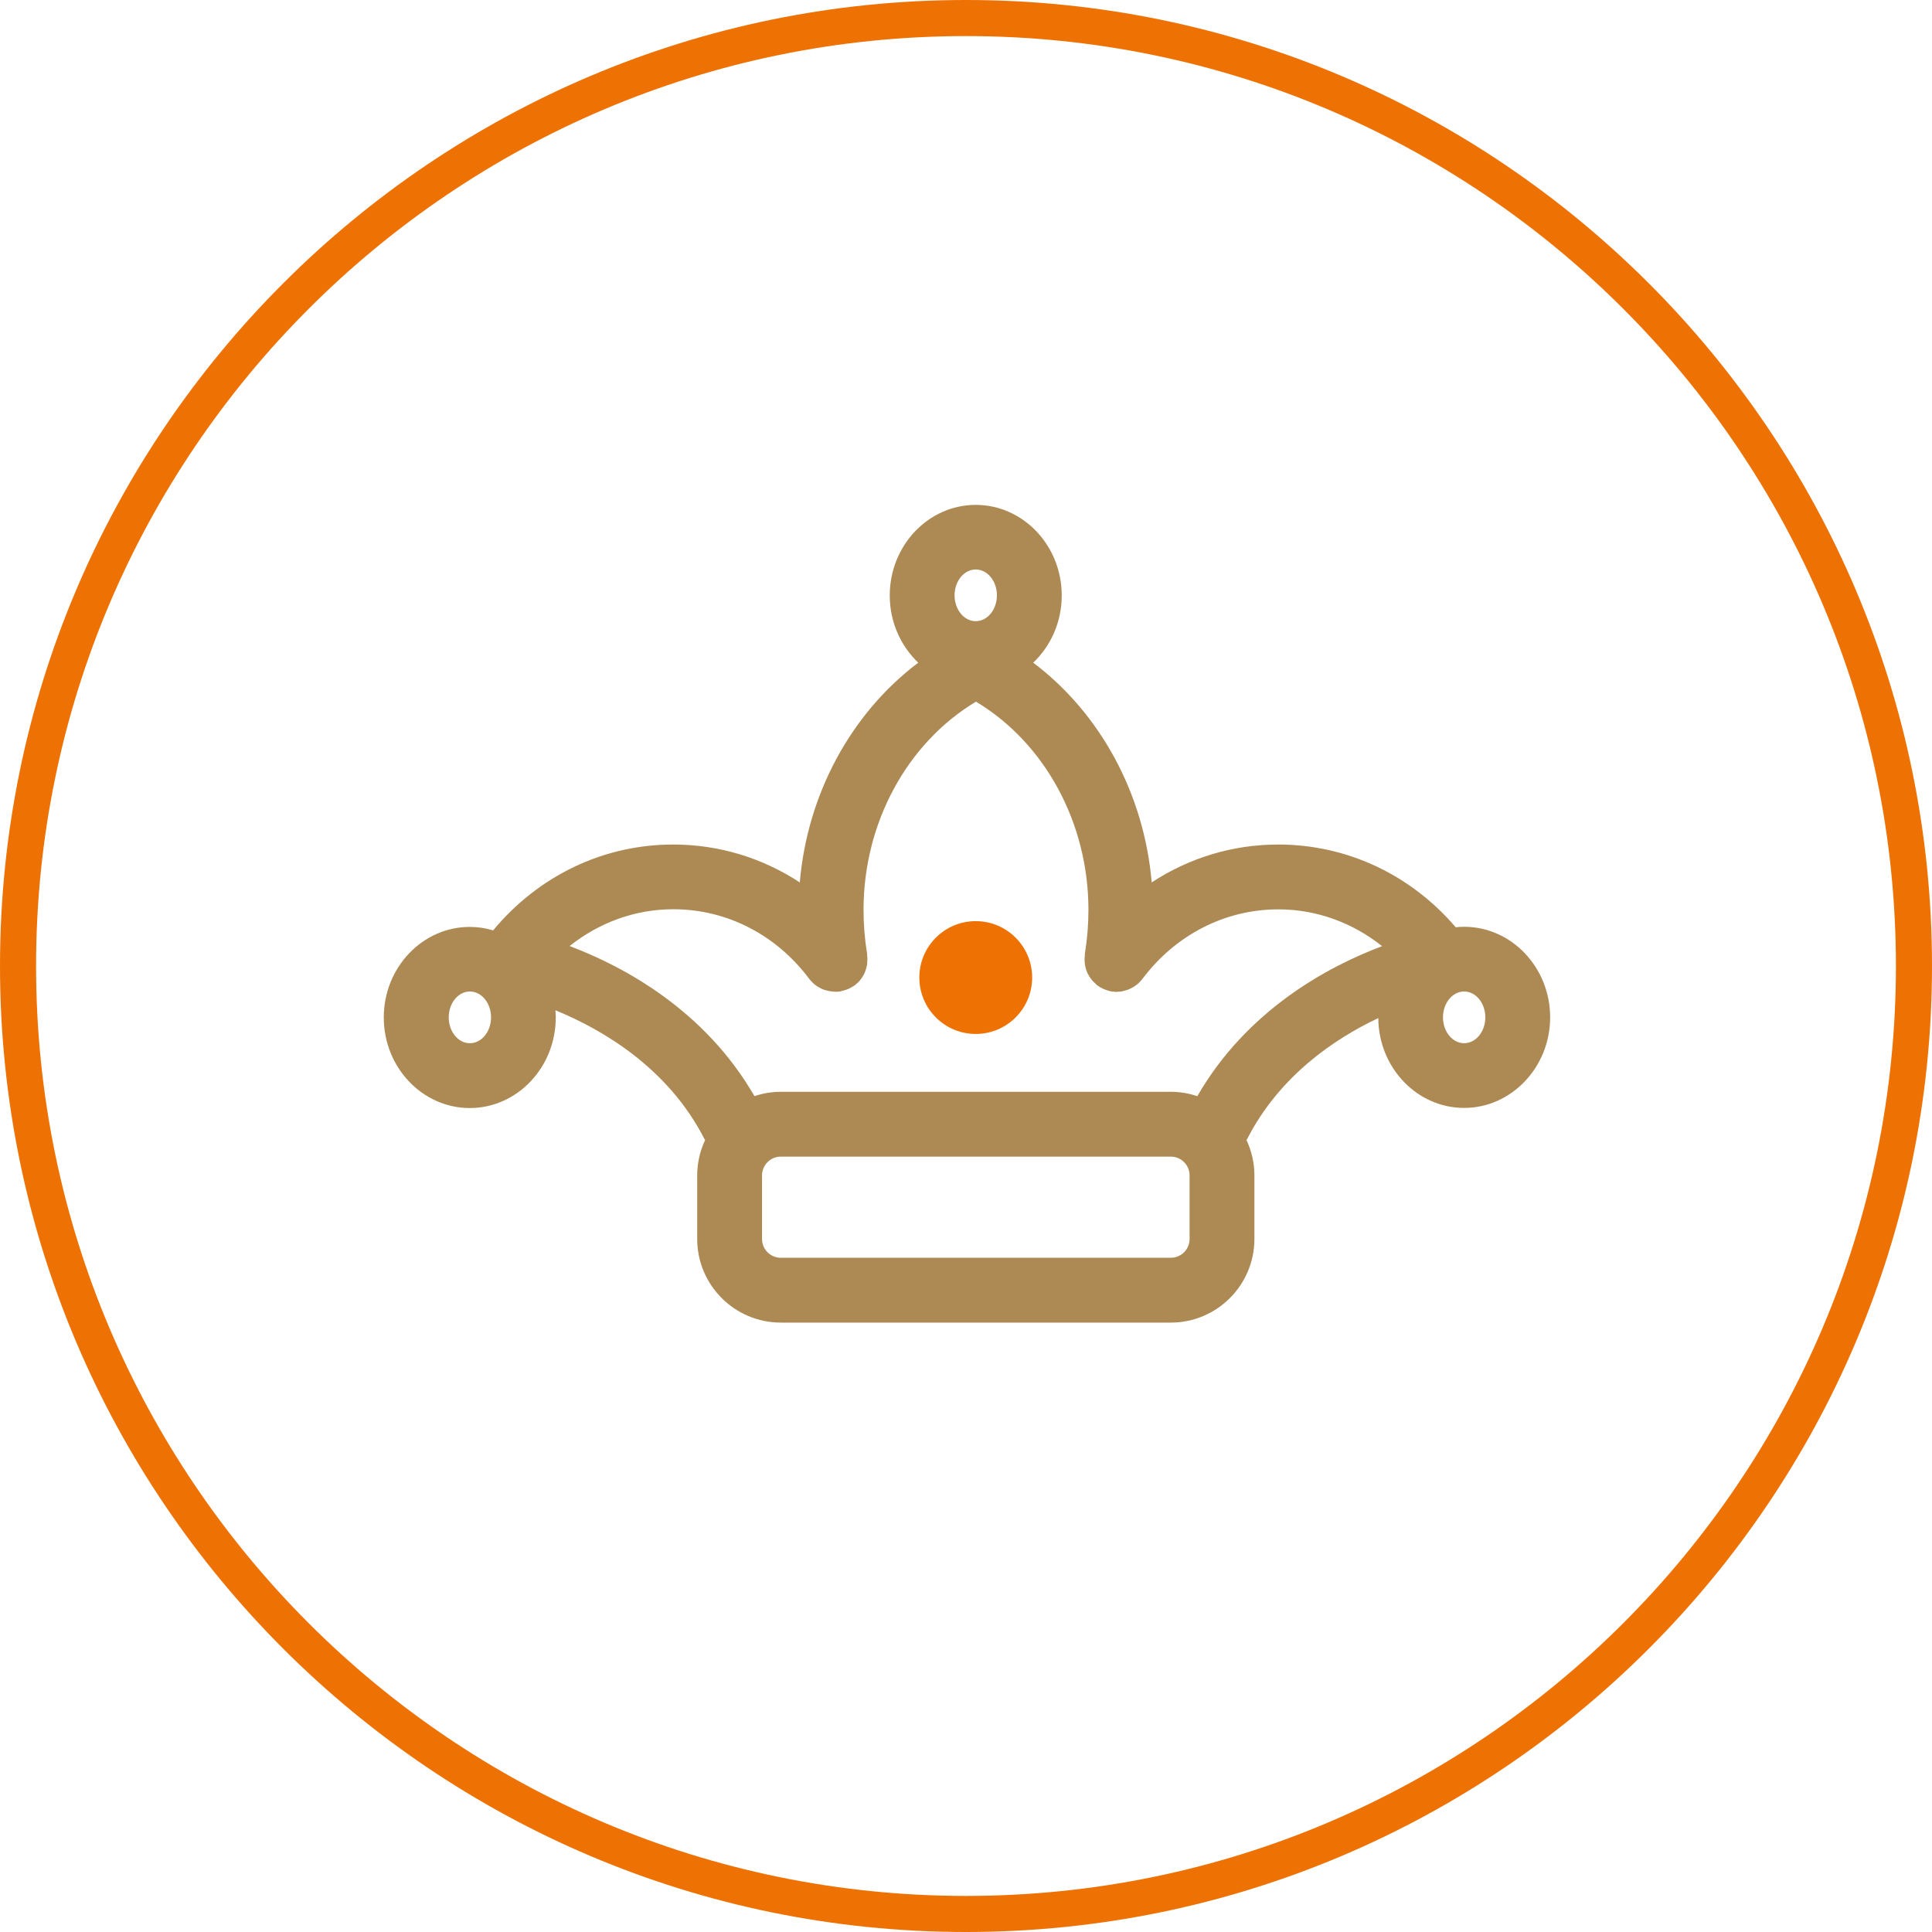
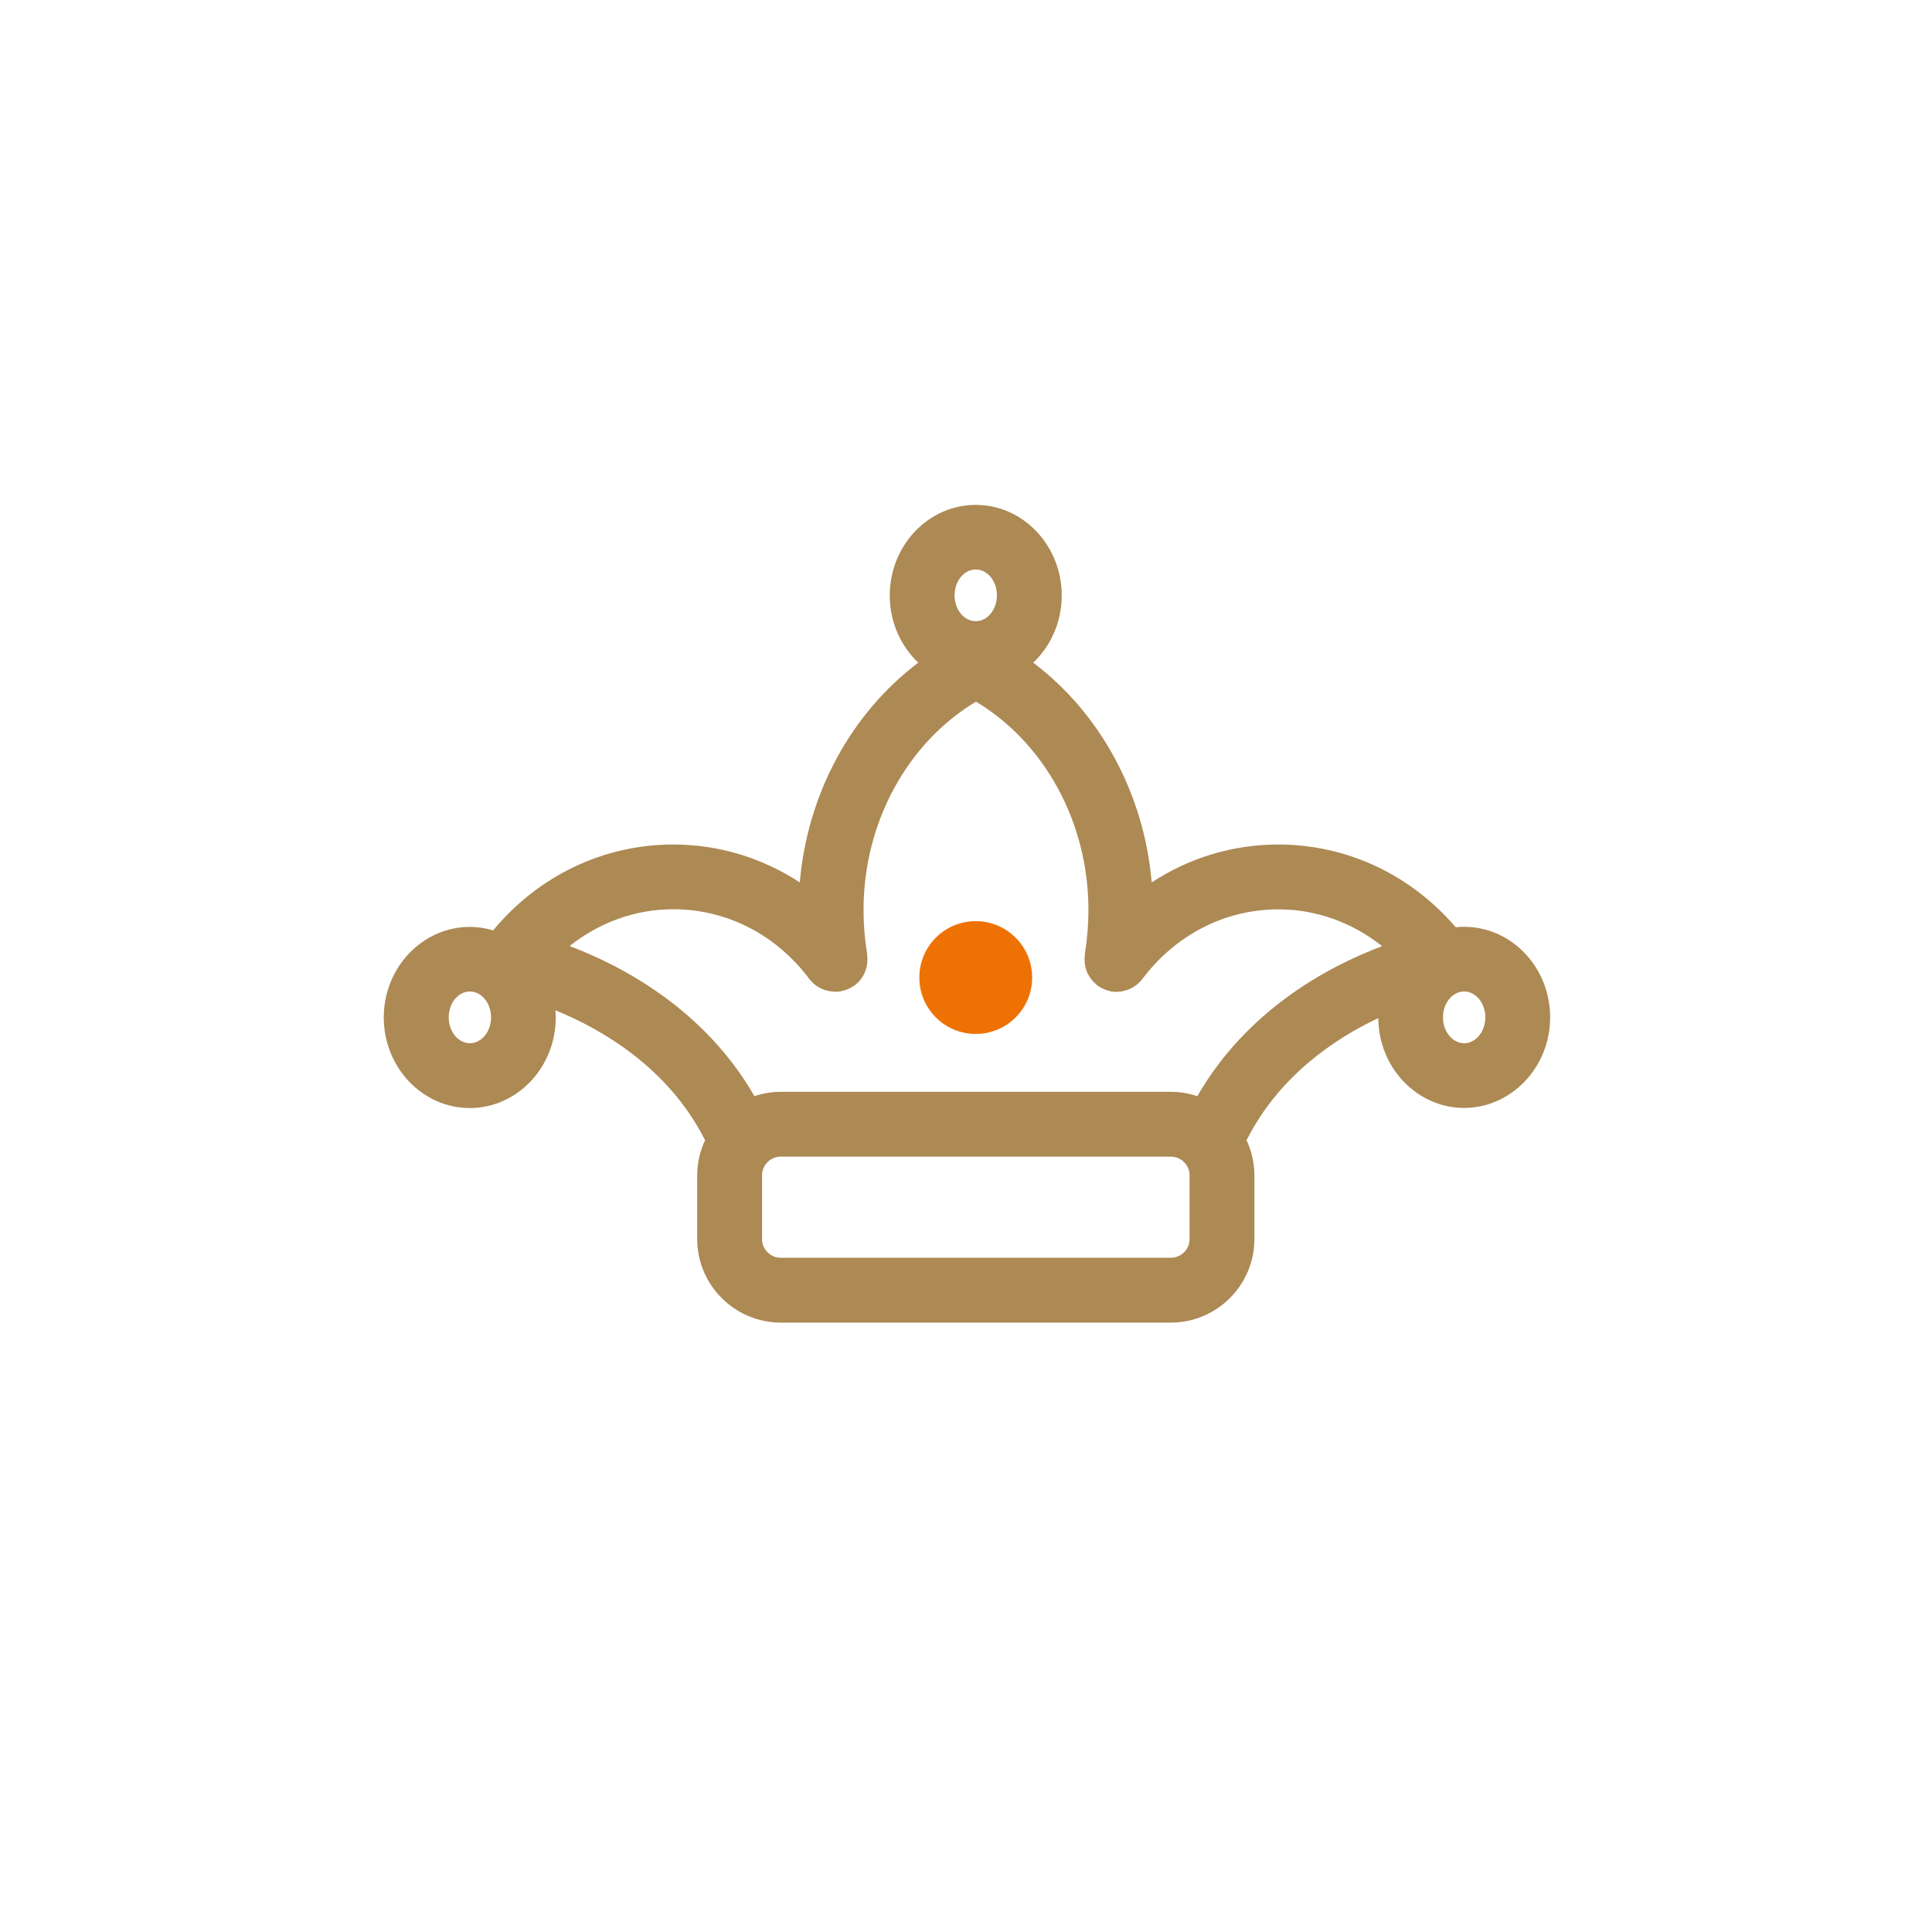
<svg xmlns="http://www.w3.org/2000/svg" id="Layer_2" data-name="Layer 2" viewBox="0 0 160.64 160.64">
  <defs>
    <style> .cls-1 { fill: #ad8954; } .cls-1, .cls-2 { stroke-width: 0px; } .cls-2 { fill: #ee7203; } </style>
  </defs>
  <g id="Layer_1-2" data-name="Layer 1">
    <g>
-       <path class="cls-2" d="M80.32,0C36.03,0,0,36.03,0,80.32s36.03,80.32,80.32,80.32,80.32-36.03,80.32-80.32S124.61,0,80.32,0ZM80.32,157.64C37.69,157.64,3,122.96,3,80.32S37.69,3,80.32,3s77.32,34.69,77.32,77.32-34.69,77.32-77.32,77.32Z" />
      <path class="cls-1" d="M121.74,77.06c-.24,0-.47.01-.7.04-3.76-4.39-9.06-6.88-14.76-6.88-3.79,0-7.41,1.11-10.52,3.15-.63-7.37-4.27-14.06-9.85-18.27,1.45-1.38,2.37-3.37,2.37-5.59,0-4.15-3.21-7.53-7.15-7.53s-7.15,3.38-7.15,7.53c0,2.22.92,4.21,2.37,5.59-5.58,4.21-9.22,10.9-9.85,18.27-3.11-2.04-6.73-3.15-10.52-3.15-5.81,0-11.2,2.59-14.98,7.14-.62-.19-1.27-.29-1.94-.29-3.94,0-7.15,3.38-7.15,7.53s3.21,7.53,7.15,7.53,7.15-3.38,7.15-7.53c0-.2-.01-.4-.03-.6,3.88,1.59,9.35,4.76,12.39,10.7.02.03.04.06.06.09-.42.89-.66,1.89-.66,2.94v5.29c0,3.83,3.12,6.95,6.95,6.95h32.43c3.83,0,6.95-3.12,6.95-6.95v-5.29c0-1.05-.24-2.05-.66-2.94.02-.03.05-.06.06-.09,2.67-5.21,7.2-8.3,10.9-10.05.03,4.13,3.22,7.47,7.14,7.47s7.15-3.38,7.15-7.53-3.21-7.53-7.15-7.53ZM81.13,47.35c.97,0,1.76.96,1.76,2.15s-.79,2.15-1.76,2.15-1.76-.96-1.76-2.15.79-2.15,1.76-2.15ZM39.07,86.74c-.97,0-1.76-.96-1.76-2.15s.79-2.15,1.76-2.15,1.76.96,1.76,2.15-.79,2.15-1.76,2.15ZM98.91,103.02c0,.86-.7,1.56-1.56,1.56h-32.43c-.86,0-1.56-.7-1.56-1.56v-5.29c0-.86.7-1.56,1.56-1.56h32.43c.86,0,1.56.7,1.56,1.56v5.29ZM99.54,91.14c-.69-.23-1.42-.36-2.19-.36h-32.43c-.76,0-1.5.13-2.19.36-4.12-7.14-10.82-10.76-15.37-12.48,2.47-1.96,5.46-3.06,8.63-3.06,4.41,0,8.53,2.1,11.29,5.78.01.02.03.03.04.05.07.09.15.17.23.25.04.04.08.08.12.12.11.1.23.18.36.26.04.02.07.04.11.06.12.07.25.13.39.18.05.02.1.03.15.04.11.03.22.06.34.08.06,0,.12.01.18.02.08,0,.15.02.23.02.03,0,.06,0,.08,0,.06,0,.12,0,.18-.01.06,0,.13,0,.19-.02.04,0,.07-.02.1-.03.09-.02.18-.05.27-.07.08-.03.17-.05.25-.09.08-.03.15-.07.23-.11.08-.05.17-.09.25-.15.03-.02.06-.03.09-.05.04-.03.07-.07.11-.1.07-.06.14-.12.21-.19.06-.06.12-.13.17-.2.05-.07.1-.13.15-.21.05-.08.09-.15.13-.23.04-.08.07-.15.1-.23.03-.08.06-.16.08-.24.02-.08.04-.17.06-.26.02-.09.03-.17.03-.26,0-.09.01-.17.01-.26,0-.1,0-.19-.02-.29,0-.05,0-.09,0-.14-.2-1.21-.3-2.44-.3-3.67,0-7.24,3.63-13.88,9.35-17.31,5.72,3.43,9.35,10.07,9.35,17.31,0,1.22-.1,2.46-.3,3.67,0,.05,0,.09,0,.14-.01.1-.02.19-.02.29,0,.09,0,.17.01.26,0,.09.02.17.03.26.02.09.04.17.06.26.02.08.05.16.08.24.03.08.07.16.11.23.04.08.08.15.13.23.05.07.1.14.15.21.05.07.11.13.17.19.07.07.14.13.21.2.04.03.06.07.1.1.03.02.06.03.08.05.08.06.16.1.25.15.07.04.15.08.22.11.08.03.16.06.24.09.09.03.18.06.28.08.03,0,.06.02.1.03.06.01.12,0,.18.01.06,0,.13.01.19.02.03,0,.05,0,.08,0,.07,0,.14-.01.22-.02.07,0,.13,0,.2-.02.11-.02.21-.05.31-.08.06-.02.11-.03.17-.05.13-.05.25-.1.37-.17.04-.02.08-.05.13-.07.12-.08.24-.16.35-.25.04-.04.08-.08.12-.12.08-.08.17-.17.24-.26.01-.02.03-.03.04-.05,2.76-3.67,6.88-5.77,11.29-5.77,3.17,0,6.16,1.1,8.63,3.06-4.55,1.71-11.25,5.33-15.37,12.48ZM121.74,86.74c-.97,0-1.76-.96-1.76-2.15s.79-2.15,1.76-2.15,1.76.96,1.76,2.15-.79,2.15-1.76,2.15Z" />
      <circle class="cls-2" cx="81.13" cy="81.28" r="4.69" />
    </g>
  </g>
</svg>